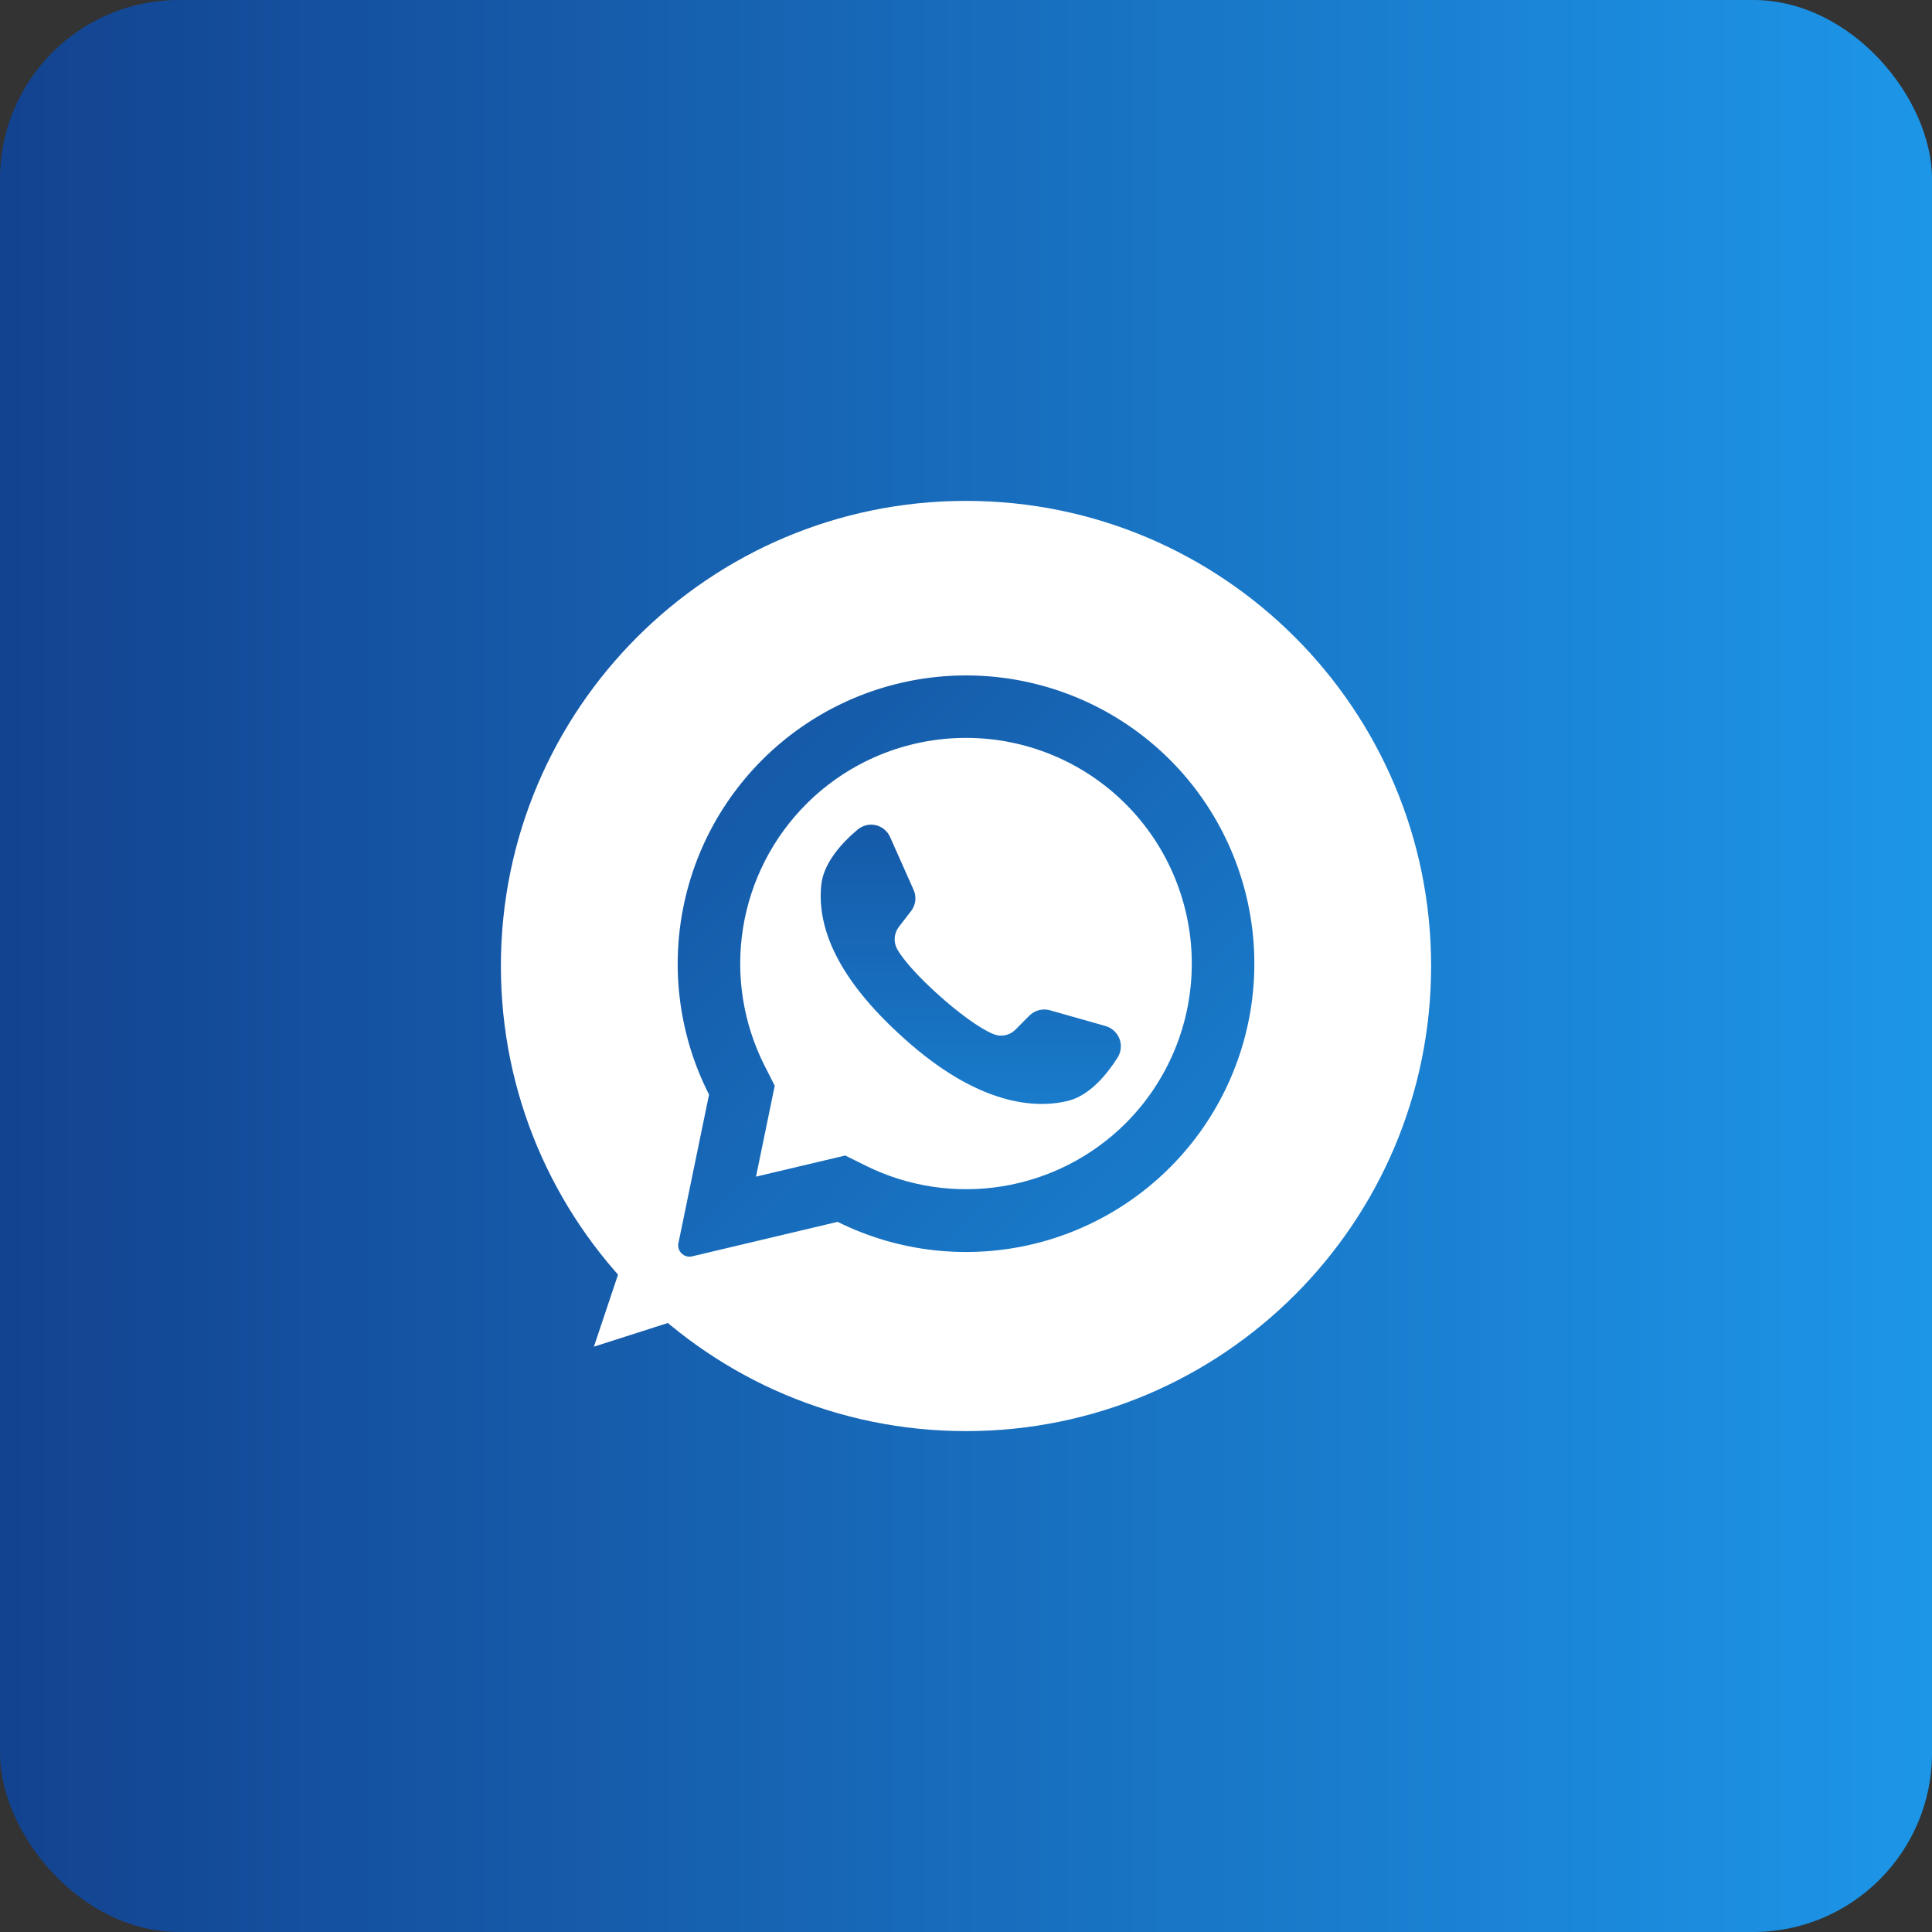
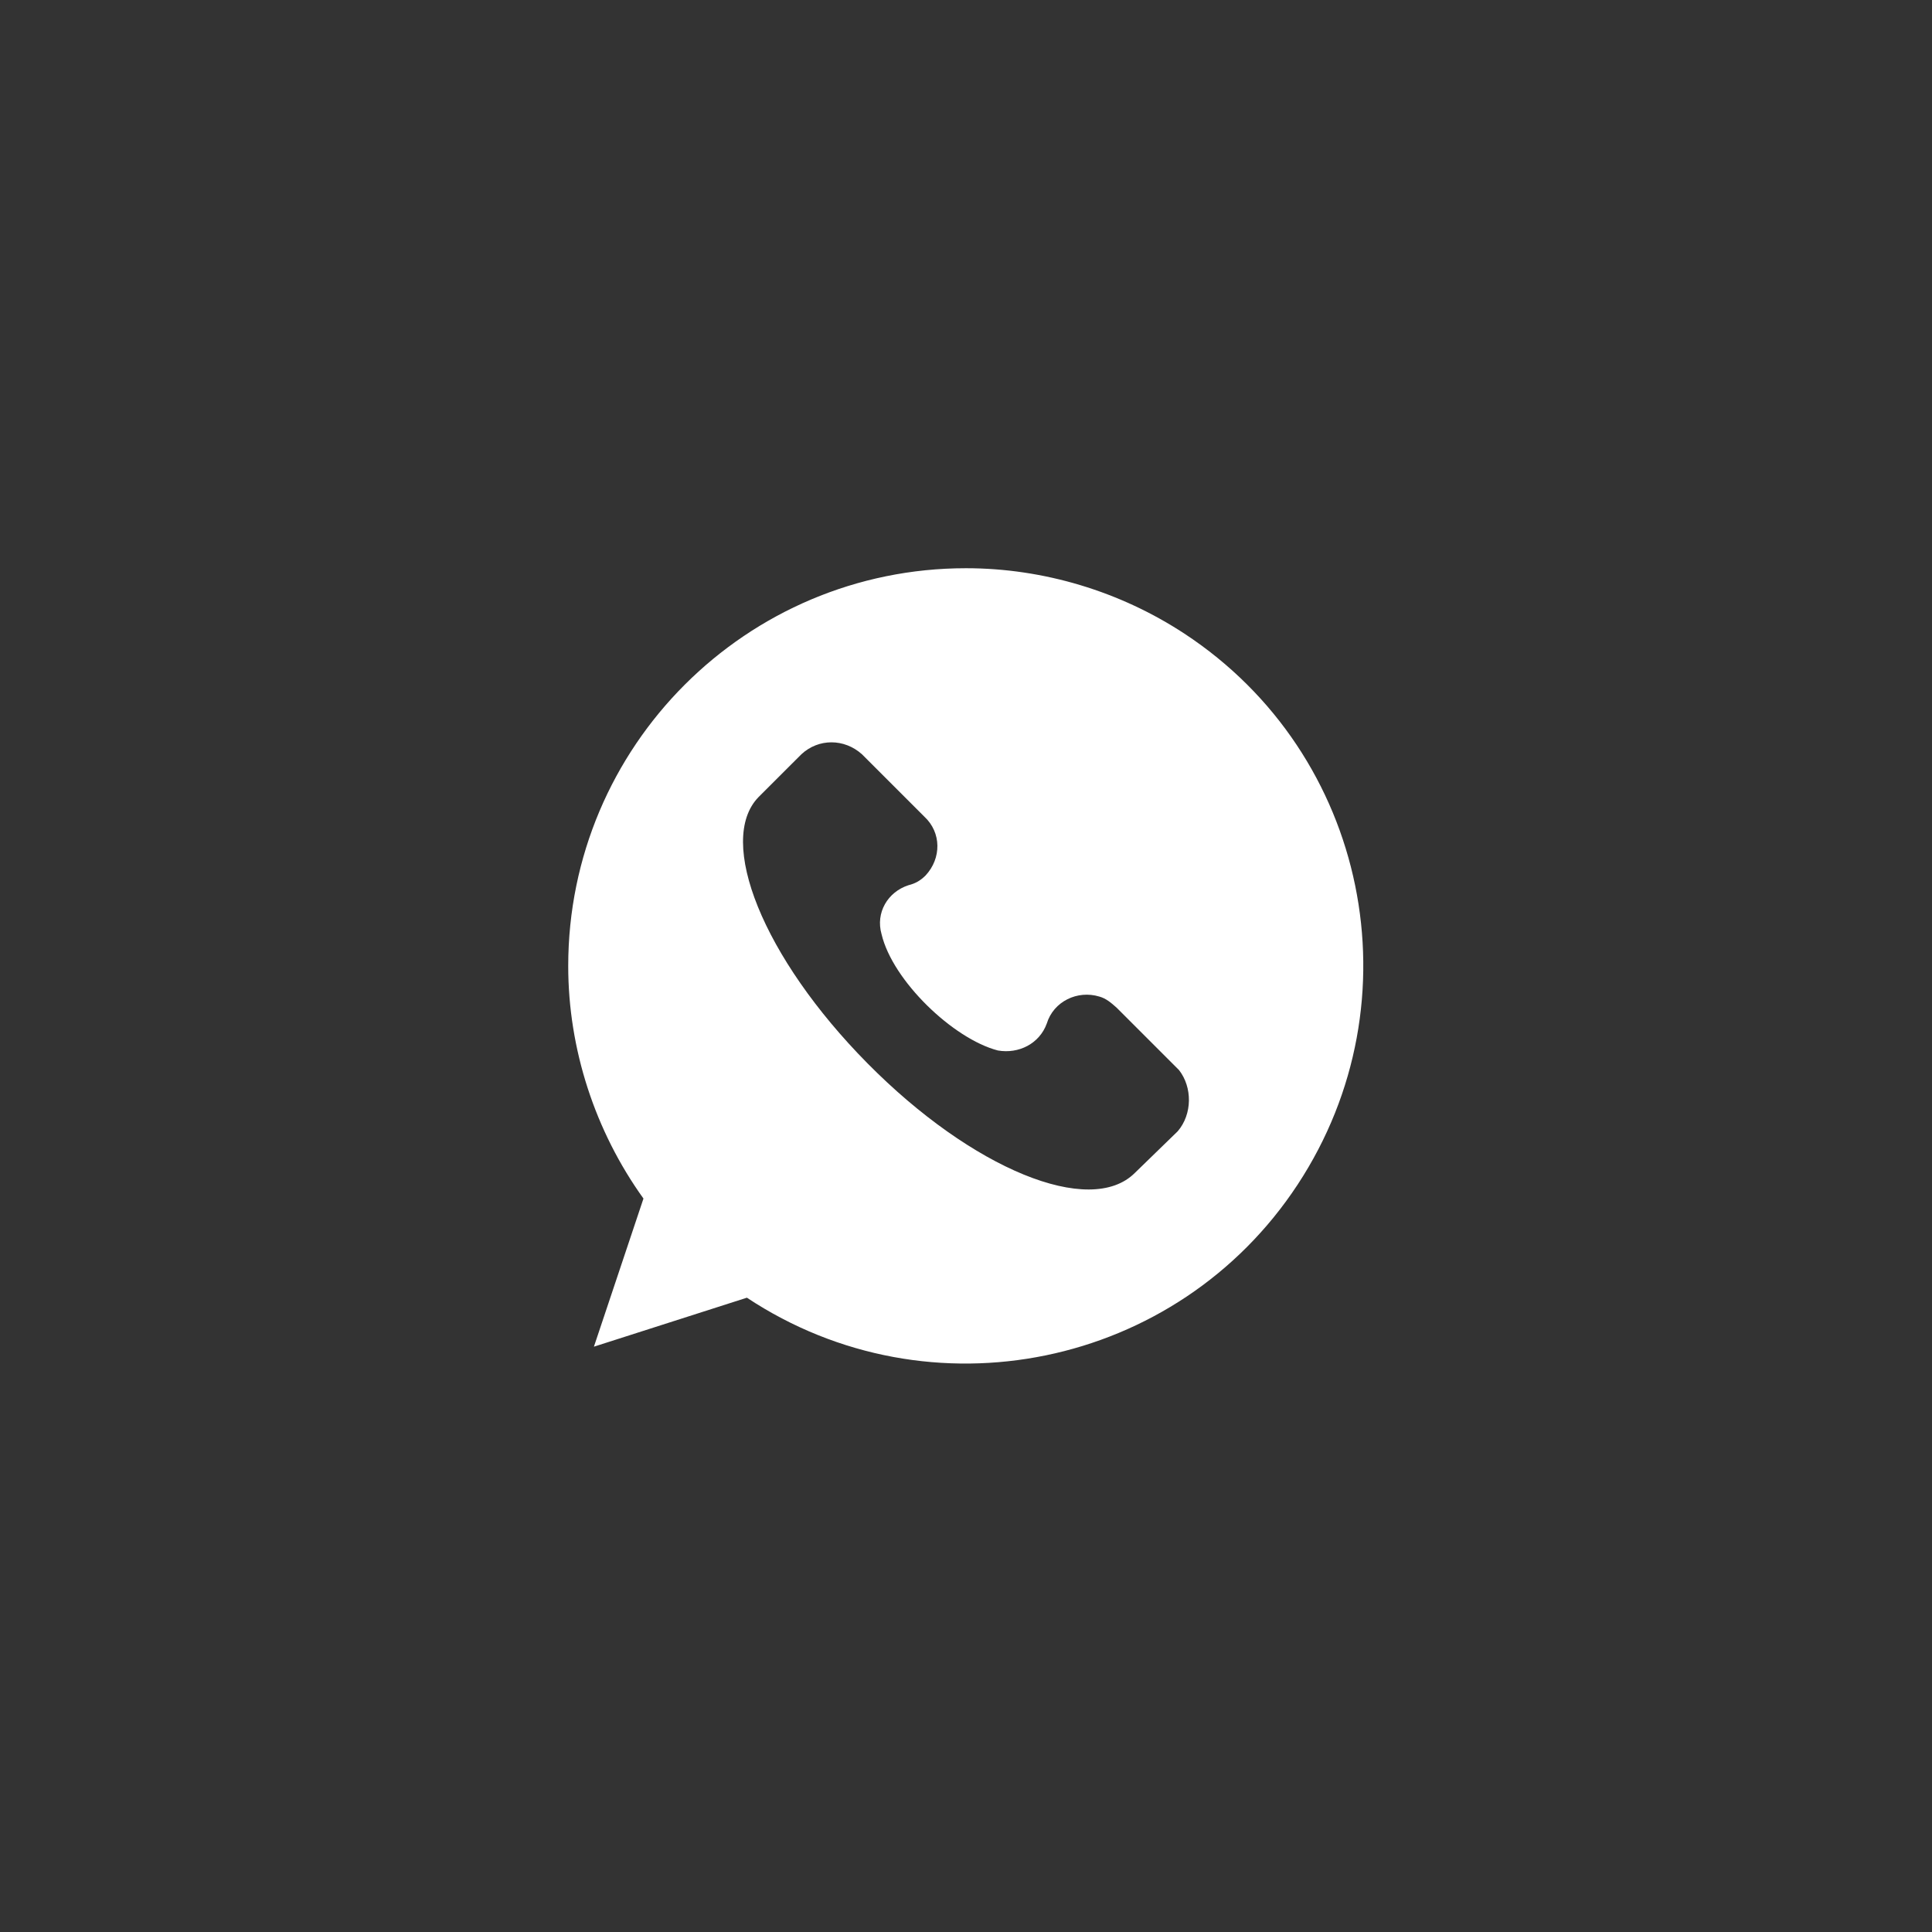
<svg xmlns="http://www.w3.org/2000/svg" width="54" height="54" viewBox="0 0 54 54" fill="none">
  <rect x="0" y="0" width="54" height="54" fill="#333333" stroke="none" />
-   <rect width="54" height="54" rx="5" fill="url(#paint0_linear_563_8)" />
  <path d="M27 15.882C20.859 15.882 15.882 20.86 15.882 27C15.882 29.327 16.634 31.619 17.985 33.5L16.6 37.64L20.876 36.271C25.991 39.658 32.901 38.238 36.271 33.107C39.641 27.975 38.238 21.082 33.107 17.712C31.311 16.532 29.172 15.882 27 15.882ZM32.918 31.619L31.721 32.782C30.472 34.031 27.171 32.679 24.246 29.72C21.321 26.761 20.021 23.494 21.201 22.279L22.399 21.082C22.878 20.637 23.596 20.637 24.092 21.082L25.837 22.827C26.316 23.271 26.316 23.99 25.871 24.469C25.734 24.605 25.597 24.691 25.392 24.742C24.811 24.93 24.468 25.512 24.64 26.111C24.947 27.411 26.641 29.036 27.89 29.361C28.471 29.463 29.053 29.173 29.258 28.608C29.446 27.992 30.113 27.667 30.729 27.855C30.917 27.907 31.054 28.027 31.208 28.163L32.953 29.908C33.329 30.387 33.329 31.14 32.918 31.619Z" fill="white" />
  <g clip-path="url(#clip0_563_8)">
-     <path d="M27 40C34.18 40 40 34.18 40 27C40 19.82 34.18 14 27 14C19.82 14 14 19.82 14 27C14 34.18 19.82 40 27 40Z" fill="white" />
-     <path d="M32.732 21.268C31.379 19.902 29.583 19.064 27.667 18.906C25.752 18.747 23.842 19.279 22.284 20.404C20.725 21.53 19.62 23.175 19.168 25.044C18.716 26.912 18.946 28.88 19.818 30.594L18.962 34.747C18.953 34.788 18.953 34.831 18.962 34.872C18.97 34.913 18.987 34.953 19.011 34.987C19.047 35.04 19.097 35.08 19.156 35.103C19.215 35.126 19.28 35.131 19.342 35.116L23.412 34.151C25.12 35.001 27.075 35.216 28.928 34.76C30.78 34.303 32.411 33.204 33.53 31.658C34.648 30.112 35.182 28.219 35.036 26.317C34.889 24.414 34.073 22.625 32.732 21.268ZM31.463 31.396C30.527 32.329 29.322 32.945 28.018 33.157C26.713 33.369 25.375 33.167 24.192 32.578L23.625 32.297L21.129 32.888L21.137 32.857L21.654 30.346L21.376 29.798C20.772 28.61 20.558 27.262 20.767 25.946C20.976 24.63 21.595 23.414 22.537 22.472C23.721 21.288 25.326 20.624 27 20.624C28.674 20.624 30.279 21.288 31.463 22.472C31.473 22.484 31.484 22.494 31.495 22.504C32.664 23.691 33.317 25.291 33.311 26.957C33.305 28.623 32.641 30.218 31.463 31.396Z" fill="url(#paint1_linear_563_8)" />
-     <path d="M31.241 29.554C30.936 30.035 30.452 30.625 29.845 30.771C28.782 31.028 27.149 30.78 25.118 28.886L25.093 28.864C23.307 27.208 22.843 25.83 22.955 24.736C23.017 24.116 23.534 23.555 23.97 23.188C24.039 23.13 24.121 23.088 24.209 23.066C24.297 23.044 24.389 23.044 24.477 23.064C24.565 23.084 24.647 23.125 24.717 23.183C24.787 23.24 24.842 23.314 24.879 23.397L25.536 24.874C25.579 24.97 25.595 25.075 25.582 25.179C25.569 25.284 25.528 25.382 25.464 25.465L25.131 25.896C25.06 25.985 25.017 26.094 25.008 26.207C24.998 26.321 25.023 26.435 25.079 26.534C25.266 26.861 25.712 27.341 26.207 27.786C26.762 28.288 27.378 28.747 27.768 28.904C27.872 28.947 27.987 28.957 28.098 28.934C28.208 28.91 28.309 28.855 28.387 28.774L28.773 28.385C28.847 28.312 28.94 28.26 29.041 28.234C29.142 28.208 29.248 28.209 29.349 28.238L30.91 28.681C30.997 28.707 31.075 28.753 31.141 28.815C31.207 28.876 31.258 28.952 31.29 29.036C31.322 29.12 31.334 29.211 31.325 29.301C31.317 29.39 31.288 29.477 31.241 29.554Z" fill="url(#paint2_linear_563_8)" />
+     <path d="M27 40C34.18 40 40 34.18 40 27C19.82 14 14 19.82 14 27C14 34.18 19.82 40 27 40Z" fill="white" />
  </g>
  <defs>
    <linearGradient id="paint0_linear_563_8" x1="-1.688" y1="27" x2="54" y2="27" gradientUnits="userSpaceOnUse">
      <stop stop-color="#12408D" />
      <stop offset="1" stop-color="#1D96E8" />
    </linearGradient>
    <linearGradient id="paint1_linear_563_8" x1="20.5" y1="22" x2="32.5" y2="33.5" gradientUnits="userSpaceOnUse">
      <stop offset="0" stop-color="#155AA8" />
      <stop offset="1" stop-color="#197BCB" />
    </linearGradient>
    <linearGradient id="paint2_linear_563_8" x1="27.134" y1="23.049" x2="27.134" y2="30.856" gradientUnits="userSpaceOnUse">
      <stop offset="0" stop-color="#155AA8" />
      <stop offset="1" stop-color="#197BCB" />
    </linearGradient>
    <clipPath id="clip0_563_8">
-       <rect width="26" height="26" fill="white" transform="translate(14 14)" />
-     </clipPath>
+       </clipPath>
  </defs>
</svg>